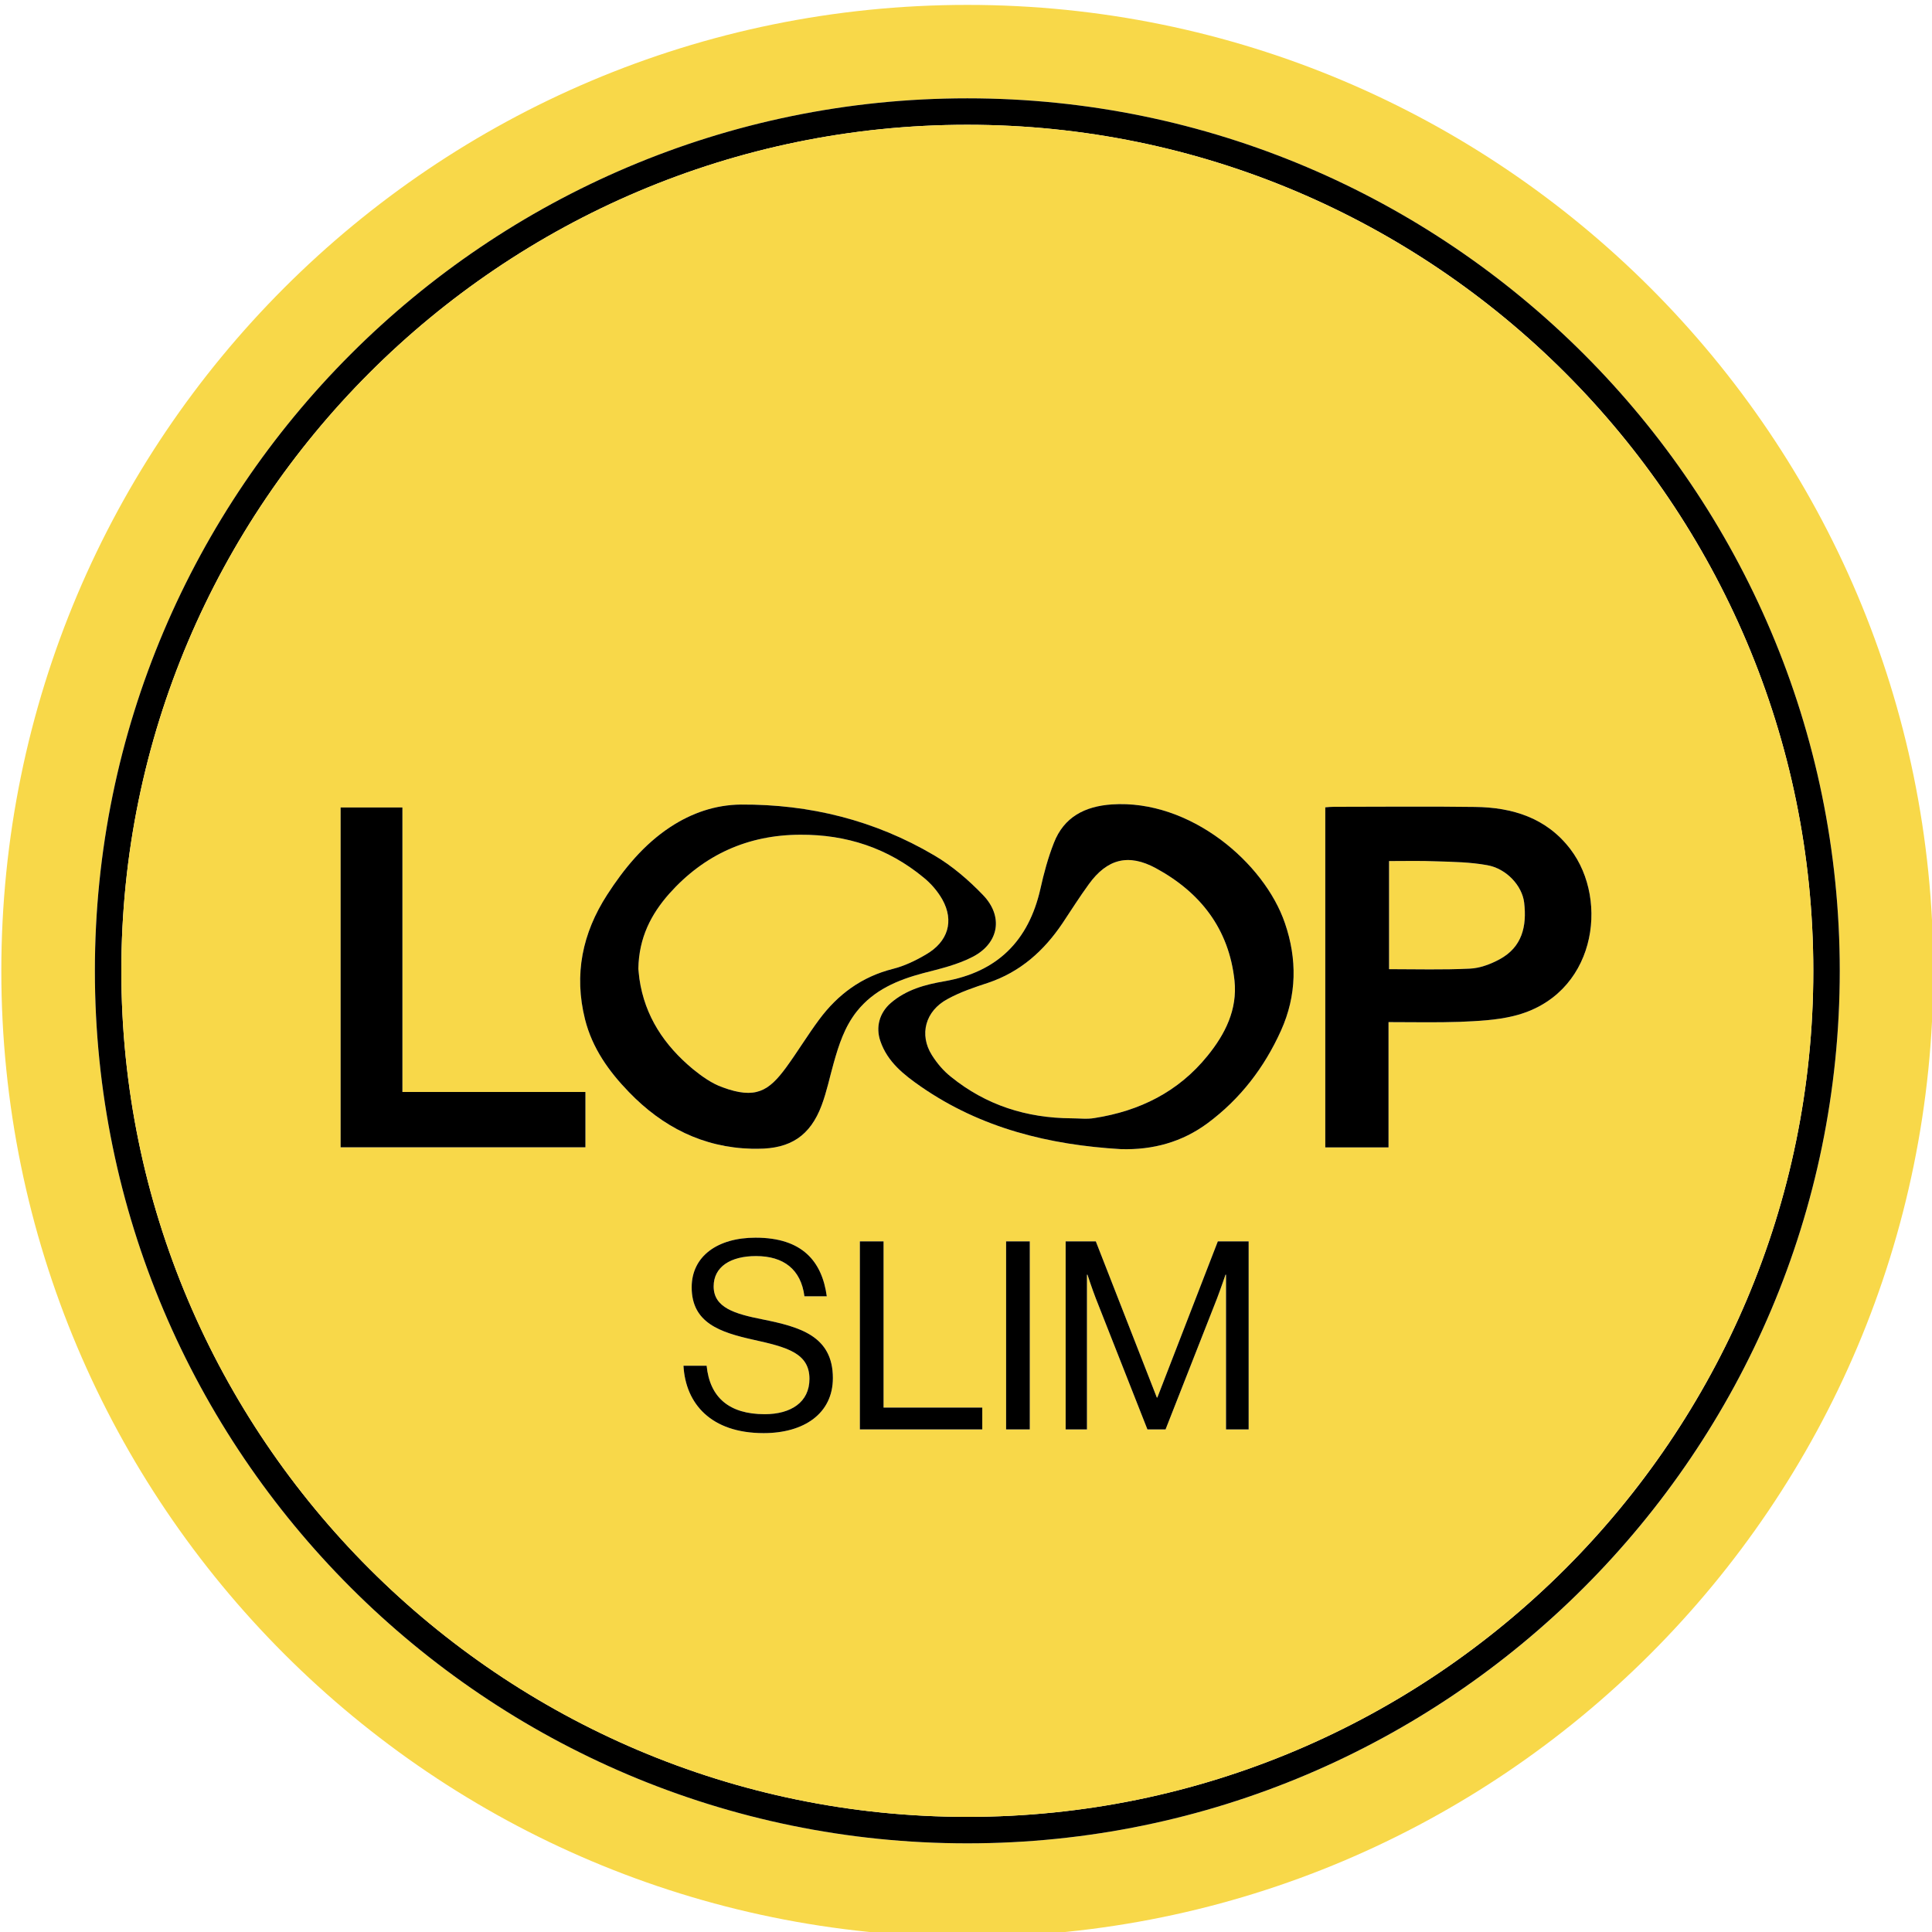
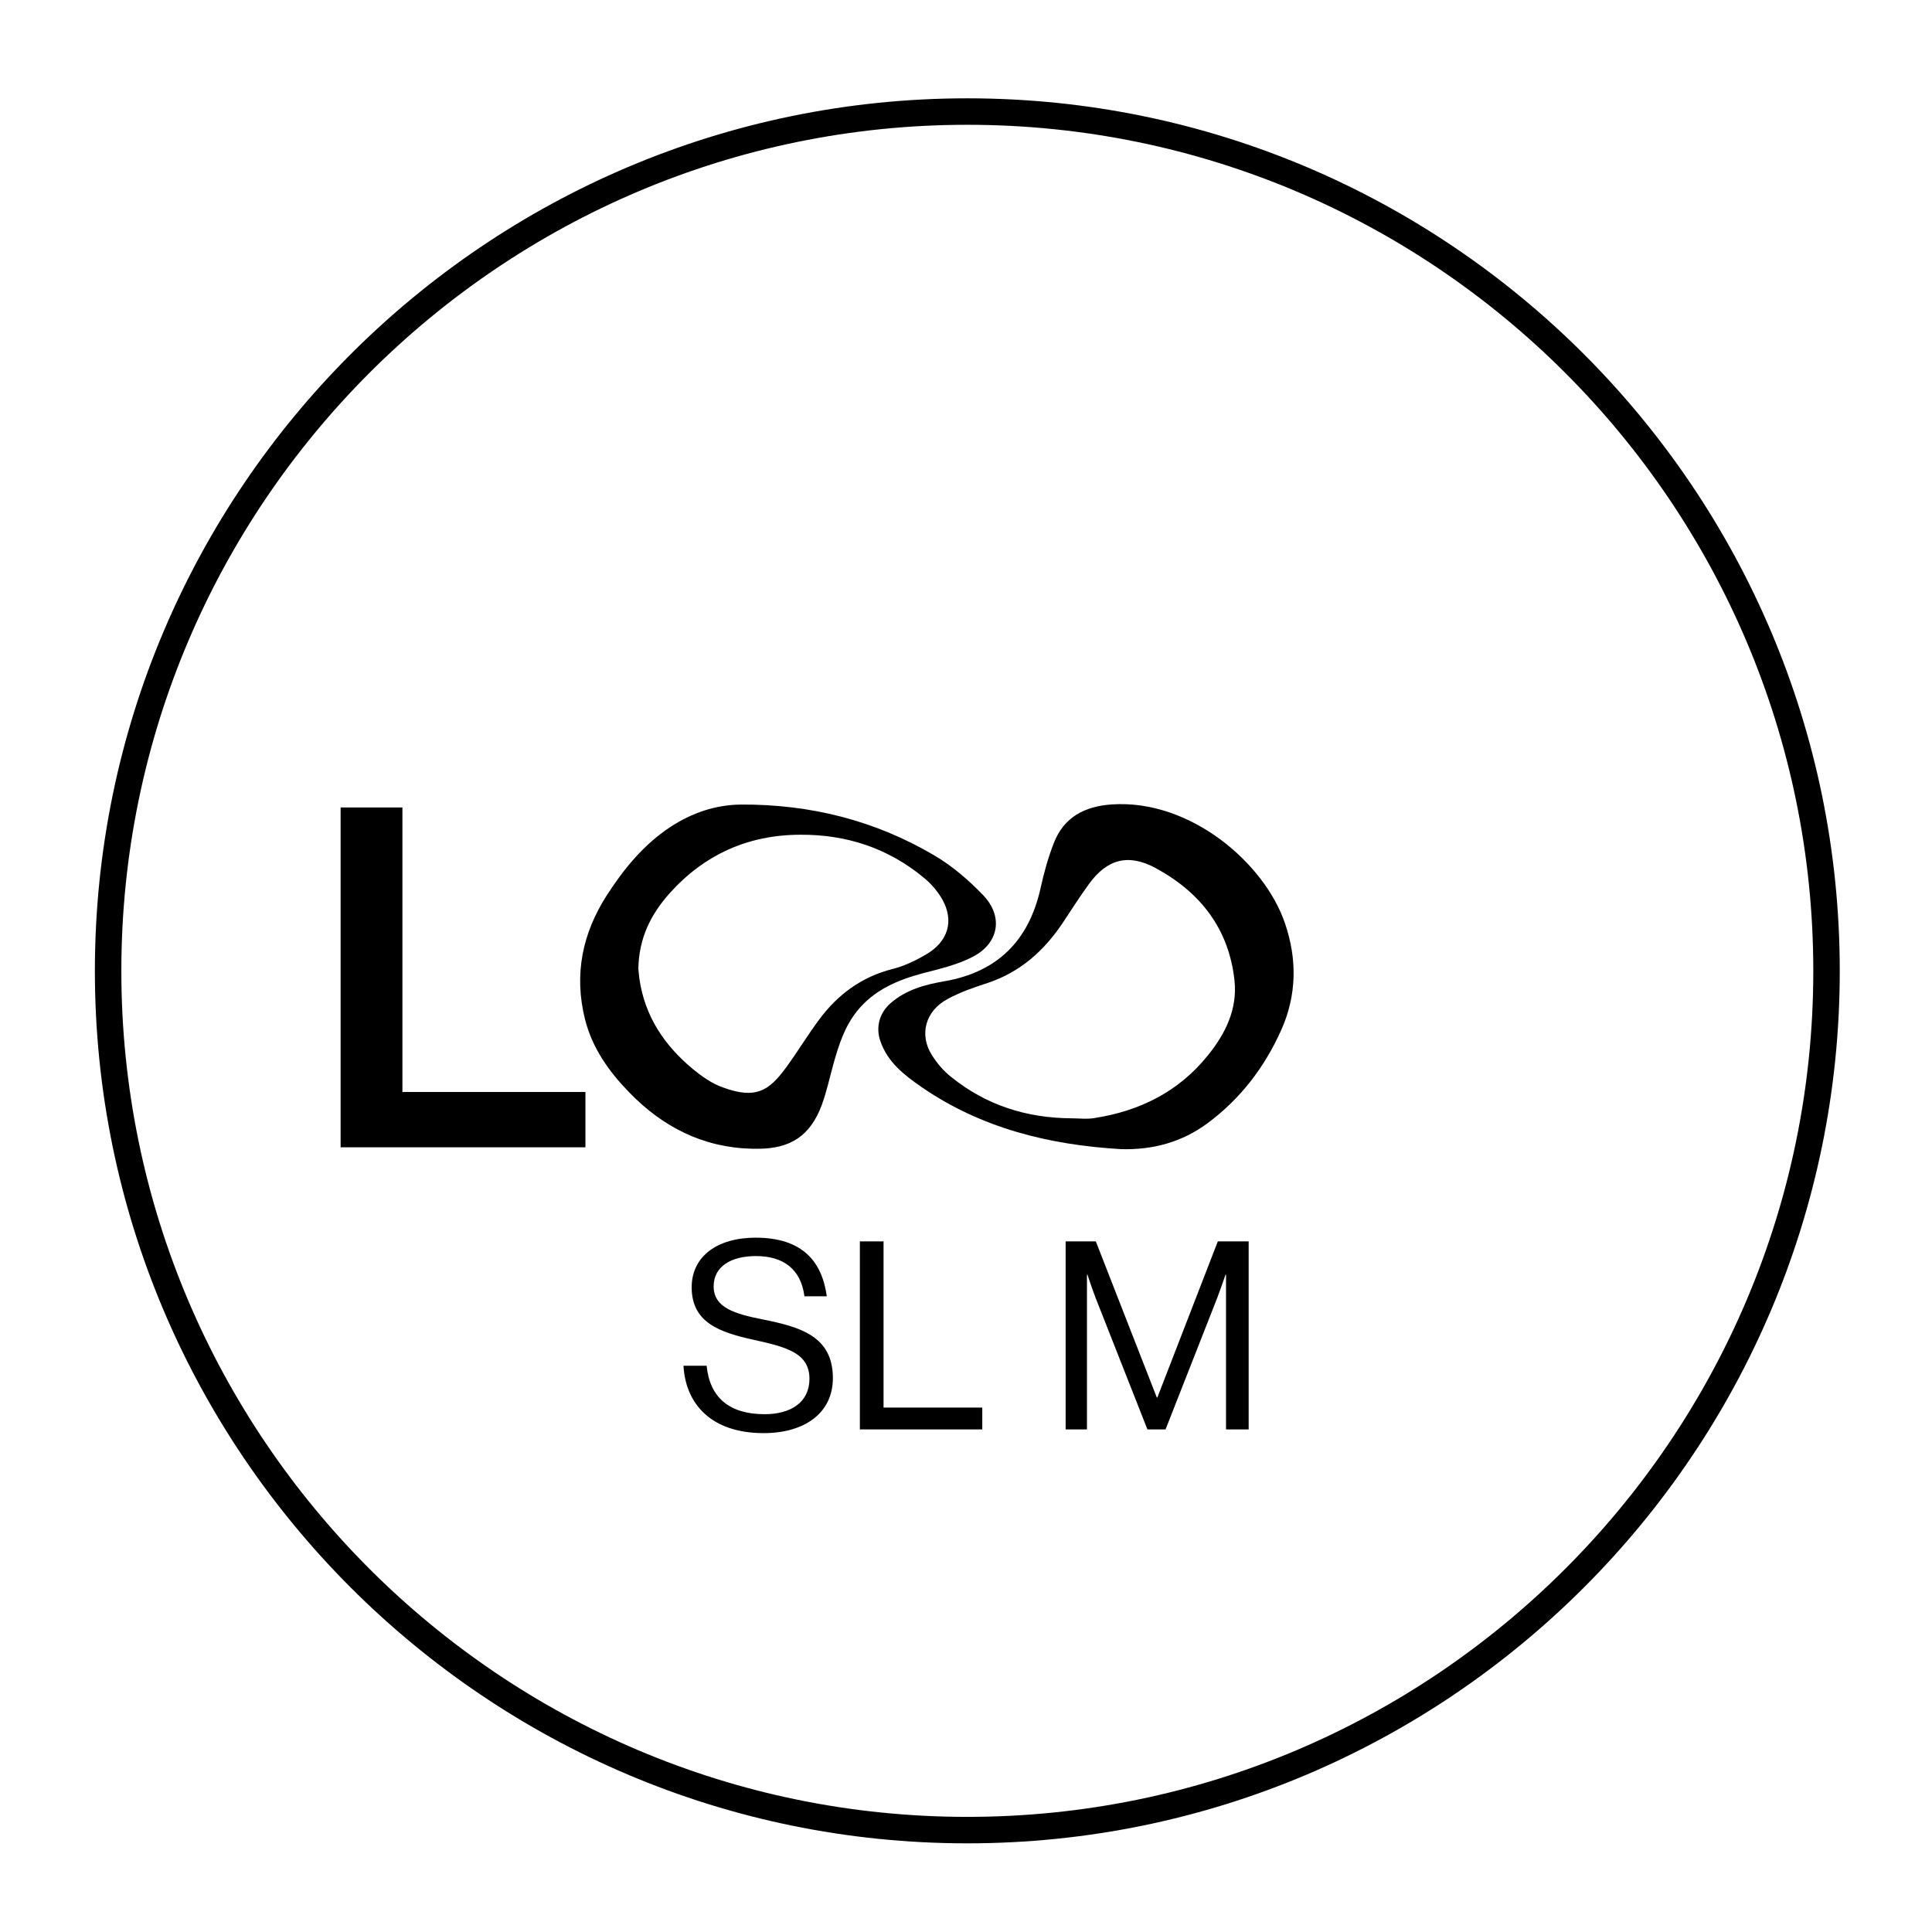
<svg xmlns="http://www.w3.org/2000/svg" id="Layer_1" viewBox="0 0 146 146">
  <defs>
    <style>
      .cls-1 {
        fill: #f8d849;
      }
    </style>
  </defs>
-   <path class="cls-1" d="M73.1.37C32.78.37.1,33.05.1,73.37s32.68,73,73,73,73-32.69,73-73S113.42.37,73.1.37ZM73.1,139.3c-36.35,0-65.93-29.58-65.93-65.93S36.75,7.43,73.1,7.43s65.93,29.58,65.93,65.94-29.57,65.93-65.93,65.93Z" />
  <path d="M73.1,7.43C36.75,7.43,7.17,37.01,7.17,73.37s29.58,65.93,65.93,65.93,65.93-29.58,65.93-65.93S109.46,7.43,73.1,7.43ZM73.1,137.3c-35.25,0-63.93-28.68-63.93-63.93S37.85,9.43,73.1,9.43s63.93,28.68,63.93,63.94-28.68,63.93-63.93,63.93Z" />
-   <path class="cls-1" d="M93.29,74.1c.23,2.19-.7,4.04-2.04,5.69-2.2,2.72-5.13,4.17-8.54,4.7-.57.1-1.17.02-1.74.02-3.39-.02-6.46-.99-9.11-3.14-.56-.44-1.05-1.02-1.44-1.64-.97-1.54-.5-3.33,1.18-4.23.96-.53,2.03-.89,3.07-1.23,2.44-.82,4.22-2.42,5.62-4.5.66-.99,1.29-1.99,1.99-2.95,1.38-1.91,2.99-2.34,5.07-1.21,3.37,1.83,5.52,4.59,5.94,8.49Z" />
-   <path class="cls-1" d="M115.18,68.21c-.15-1.26-1.32-2.57-2.8-2.83-1.26-.23-2.55-.25-3.83-.29-1.19-.05-2.37-.02-3.58-.02v8.17c2.05,0,4.07.06,6.09-.04.77-.03,1.59-.34,2.27-.71,1.7-.92,2.06-2.5,1.85-4.28ZM115.18,68.21c-.15-1.26-1.32-2.57-2.8-2.83-1.26-.23-2.55-.25-3.83-.29-1.19-.05-2.37-.02-3.58-.02v8.17c2.05,0,4.07.06,6.09-.04.77-.03,1.59-.34,2.27-.71,1.7-.92,2.06-2.5,1.85-4.28ZM71.21,67.97c-.36-.63-.86-1.21-1.42-1.66-2.69-2.22-5.82-3.25-9.31-3.23-3.97.01-7.27,1.51-9.9,4.45-1.37,1.55-2.3,3.32-2.34,5.68,0,.11.04.44.08.76.41,2.84,1.89,5.03,4.04,6.82.68.55,1.43,1.09,2.25,1.38,2.48.91,3.48.3,4.81-1.52.86-1.18,1.62-2.44,2.49-3.61,1.41-1.9,3.22-3.23,5.56-3.82.87-.22,1.71-.62,2.49-1.08,1.69-.97,2.16-2.54,1.25-4.17ZM115.18,68.21c-.15-1.26-1.32-2.57-2.8-2.83-1.26-.23-2.55-.25-3.83-.29-1.19-.05-2.37-.02-3.58-.02v8.17c2.05,0,4.07.06,6.09-.04.77-.03,1.59-.34,2.27-.71,1.7-.92,2.06-2.5,1.85-4.28ZM115.18,68.21c-.15-1.26-1.32-2.57-2.8-2.83-1.26-.23-2.55-.25-3.83-.29-1.19-.05-2.37-.02-3.58-.02v8.17c2.05,0,4.07.06,6.09-.04.77-.03,1.59-.34,2.27-.71,1.7-.92,2.06-2.5,1.85-4.28ZM71.21,67.97c-.36-.63-.86-1.21-1.42-1.66-2.69-2.22-5.82-3.25-9.31-3.23-3.97.01-7.27,1.51-9.9,4.45-1.37,1.55-2.3,3.32-2.34,5.68,0,.11.04.44.08.76.41,2.84,1.89,5.03,4.04,6.82.68.55,1.43,1.09,2.25,1.38,2.48.91,3.48.3,4.81-1.52.86-1.18,1.62-2.44,2.49-3.61,1.41-1.9,3.22-3.23,5.56-3.82.87-.22,1.71-.62,2.49-1.08,1.69-.97,2.16-2.54,1.25-4.17ZM71.21,67.97c-.36-.63-.86-1.21-1.42-1.66-2.69-2.22-5.82-3.25-9.31-3.23-3.97.01-7.27,1.51-9.9,4.45-1.37,1.55-2.3,3.32-2.34,5.68,0,.11.04.44.08.76.41,2.84,1.89,5.03,4.04,6.82.68.55,1.43,1.09,2.25,1.38,2.48.91,3.48.3,4.81-1.52.86-1.18,1.62-2.44,2.49-3.61,1.41-1.9,3.22-3.23,5.56-3.82.87-.22,1.71-.62,2.49-1.08,1.69-.97,2.16-2.54,1.25-4.17ZM115.18,68.21c-.15-1.26-1.32-2.57-2.8-2.83-1.26-.23-2.55-.25-3.83-.29-1.19-.05-2.37-.02-3.58-.02v8.17c2.05,0,4.07.06,6.09-.04.77-.03,1.59-.34,2.27-.71,1.7-.92,2.06-2.5,1.85-4.28ZM115.18,68.21c-.15-1.26-1.32-2.57-2.8-2.83-1.26-.23-2.55-.25-3.83-.29-1.19-.05-2.37-.02-3.58-.02v8.17c2.05,0,4.07.06,6.09-.04.77-.03,1.59-.34,2.27-.71,1.7-.92,2.06-2.5,1.85-4.28ZM71.21,67.97c-.36-.63-.86-1.21-1.42-1.66-2.69-2.22-5.82-3.25-9.31-3.23-3.97.01-7.27,1.51-9.9,4.45-1.37,1.55-2.3,3.32-2.34,5.68,0,.11.04.44.08.76.41,2.84,1.89,5.03,4.04,6.82.68.55,1.43,1.09,2.25,1.38,2.48.91,3.48.3,4.81-1.52.86-1.18,1.62-2.44,2.49-3.61,1.41-1.9,3.22-3.23,5.56-3.82.87-.22,1.71-.62,2.49-1.08,1.69-.97,2.16-2.54,1.25-4.17ZM71.21,67.97c-.36-.63-.86-1.21-1.42-1.66-2.69-2.22-5.82-3.25-9.31-3.23-3.97.01-7.27,1.51-9.9,4.45-1.37,1.55-2.3,3.32-2.34,5.68,0,.11.04.44.08.76.41,2.84,1.89,5.03,4.04,6.82.68.55,1.43,1.09,2.25,1.38,2.48.91,3.48.3,4.81-1.52.86-1.18,1.62-2.44,2.49-3.61,1.41-1.9,3.22-3.23,5.56-3.82.87-.22,1.71-.62,2.49-1.08,1.69-.97,2.16-2.54,1.25-4.17ZM115.18,68.21c-.15-1.26-1.32-2.57-2.8-2.83-1.26-.23-2.55-.25-3.83-.29-1.19-.05-2.37-.02-3.58-.02v8.17c2.05,0,4.07.06,6.09-.04.77-.03,1.59-.34,2.27-.71,1.7-.92,2.06-2.5,1.85-4.28ZM115.18,68.21c-.15-1.26-1.32-2.57-2.8-2.83-1.26-.23-2.55-.25-3.83-.29-1.19-.05-2.37-.02-3.58-.02v8.17c2.05,0,4.07.06,6.09-.04.77-.03,1.59-.34,2.27-.71,1.7-.92,2.06-2.5,1.85-4.28ZM71.21,67.97c-.36-.63-.86-1.21-1.42-1.66-2.69-2.22-5.82-3.25-9.31-3.23-3.97.01-7.27,1.51-9.9,4.45-1.37,1.55-2.3,3.32-2.34,5.68,0,.11.04.44.08.76.41,2.84,1.89,5.03,4.04,6.82.68.55,1.43,1.09,2.25,1.38,2.48.91,3.48.3,4.81-1.52.86-1.18,1.62-2.44,2.49-3.61,1.41-1.9,3.22-3.23,5.56-3.82.87-.22,1.71-.62,2.49-1.08,1.69-.97,2.16-2.54,1.25-4.17ZM73.1,9.43c-35.25,0-63.93,28.68-63.93,63.94s28.68,63.93,63.93,63.93,63.93-28.68,63.93-63.93S108.35,9.43,73.1,9.43ZM44.24,86.7h-18.5v-25.68h4.67v21.5h13.83v4.18ZM57.71,108.3c-3.99,0-5.9-2.23-6.06-5.09h1.75c.24,2.4,1.71,3.66,4.39,3.66,1.97,0,3.38-.9,3.38-2.67,0-1.95-1.71-2.4-4.25-2.96-2.51-.56-4.65-1.27-4.65-3.96,0-2.34,1.94-3.75,4.83-3.75,3.55,0,5.02,1.81,5.38,4.43h-1.69c-.26-2.03-1.57-3.04-3.66-3.04-1.92,0-3.2.81-3.2,2.29,0,1.61,1.59,2.08,3.72,2.5,2.76.56,5.29,1.23,5.29,4.43,0,2.67-2.17,4.16-5.23,4.16ZM63,80.34c-.3,1.06-.52,2.15-.91,3.19-.86,2.3-2.36,3.28-4.81,3.28h-.45c-3.71-.09-6.76-1.65-9.3-4.28-1.53-1.58-2.77-3.32-3.32-5.5-.85-3.4-.2-6.51,1.67-9.41,1.28-1.98,2.77-3.8,4.77-5.12,1.63-1.07,3.41-1.68,5.34-1.7,5.21-.03,10.12,1.19,14.61,3.84,1.35.79,2.59,1.86,3.68,2.99,1.55,1.6,1.23,3.62-.74,4.66-1.16.61-2.49.92-3.77,1.25-1.95.52-3.73,1.27-5.02,2.89-.92,1.16-1.36,2.52-1.75,3.91ZM74.23,108.02h-9.25v-14.21h1.79v12.56h7.46v1.65ZM77.82,108.02h-1.79v-14.21h1.79v14.21ZM94.36,108.02h-1.71v-11.69h-.04s-.38,1.11-.64,1.79l-3.89,9.9h-1.37l-3.9-9.9c-.28-.72-.63-1.79-.63-1.79h-.04v11.69h-1.61v-14.21h2.28l4.61,11.8h.04l4.57-11.8h2.33v14.21ZM96.8,77.89c-1.26,2.79-3.07,5.15-5.53,6.98-1.94,1.44-4.15,2.04-6.56,1.97-5.43-.32-10.57-1.58-15.11-4.72-1.28-.89-2.53-1.86-3.07-3.44-.37-1.06-.07-2.14.78-2.88,1.17-1.01,2.6-1.4,4.08-1.65,3.98-.7,6.34-3.05,7.23-6.97.26-1.18.58-2.36,1.02-3.48.76-1.96,2.34-2.77,4.38-2.91,5.92-.4,11.53,4.42,13.08,8.97.93,2.71.91,5.45-.3,8.13ZM114.37,76.78c-1.31.32-2.7.38-4.05.44-1.75.06-3.5.02-5.39.02v9.47h-4.78v-25.7c.22-.02.44-.04.66-.04,3.55,0,7.1-.04,10.64.01,2.85.03,5.43.83,7.23,3.2,2.97,3.9,1.89,11.1-4.31,12.6ZM112.38,65.38c-1.26-.23-2.55-.25-3.83-.29-1.19-.05-2.37-.02-3.58-.02v8.17c2.05,0,4.07.06,6.09-.04.77-.03,1.59-.34,2.27-.71,1.7-.92,2.06-2.5,1.85-4.28-.15-1.26-1.32-2.57-2.8-2.83ZM69.96,72.14c1.69-.97,2.16-2.54,1.25-4.17-.36-.63-.86-1.21-1.42-1.66-2.69-2.22-5.82-3.25-9.31-3.23-3.97.01-7.27,1.51-9.9,4.45-1.37,1.55-2.3,3.32-2.34,5.68,0,.11.04.44.08.76.41,2.84,1.89,5.03,4.04,6.82.68.55,1.43,1.09,2.25,1.38,2.48.91,3.48.3,4.81-1.52.86-1.18,1.62-2.44,2.49-3.61,1.41-1.9,3.22-3.23,5.56-3.82.87-.22,1.71-.62,2.49-1.08ZM71.21,67.97c-.36-.63-.86-1.21-1.42-1.66-2.69-2.22-5.82-3.25-9.31-3.23-3.97.01-7.27,1.51-9.9,4.45-1.37,1.55-2.3,3.32-2.34,5.68,0,.11.04.44.08.76.41,2.84,1.89,5.03,4.04,6.82.68.55,1.43,1.09,2.25,1.38,2.48.91,3.48.3,4.81-1.52.86-1.18,1.62-2.44,2.49-3.61,1.41-1.9,3.22-3.23,5.56-3.82.87-.22,1.71-.62,2.49-1.08,1.69-.97,2.16-2.54,1.25-4.17ZM115.18,68.21c-.15-1.26-1.32-2.57-2.8-2.83-1.26-.23-2.55-.25-3.83-.29-1.19-.05-2.37-.02-3.58-.02v8.17c2.05,0,4.07.06,6.09-.04.77-.03,1.59-.34,2.27-.71,1.7-.92,2.06-2.5,1.85-4.28ZM115.18,68.21c-.15-1.26-1.32-2.57-2.8-2.83-1.26-.23-2.55-.25-3.83-.29-1.19-.05-2.37-.02-3.58-.02v8.17c2.05,0,4.07.06,6.09-.04.77-.03,1.59-.34,2.27-.71,1.7-.92,2.06-2.5,1.85-4.28ZM71.21,67.97c-.36-.63-.86-1.21-1.42-1.66-2.69-2.22-5.82-3.25-9.31-3.23-3.97.01-7.27,1.51-9.9,4.45-1.37,1.55-2.3,3.32-2.34,5.68,0,.11.04.44.08.76.41,2.84,1.89,5.03,4.04,6.82.68.55,1.43,1.09,2.25,1.38,2.48.91,3.48.3,4.81-1.52.86-1.18,1.62-2.44,2.49-3.61,1.41-1.9,3.22-3.23,5.56-3.82.87-.22,1.71-.62,2.49-1.08,1.69-.97,2.16-2.54,1.25-4.17ZM71.21,67.97c-.36-.63-.86-1.21-1.42-1.66-2.69-2.22-5.82-3.25-9.31-3.23-3.97.01-7.27,1.51-9.9,4.45-1.37,1.55-2.3,3.32-2.34,5.68,0,.11.04.44.08.76.41,2.84,1.89,5.03,4.04,6.82.68.55,1.43,1.09,2.25,1.38,2.48.91,3.48.3,4.81-1.52.86-1.18,1.62-2.44,2.49-3.61,1.41-1.9,3.22-3.23,5.56-3.82.87-.22,1.71-.62,2.49-1.08,1.69-.97,2.16-2.54,1.25-4.17ZM115.18,68.21c-.15-1.26-1.32-2.57-2.8-2.83-1.26-.23-2.55-.25-3.83-.29-1.19-.05-2.37-.02-3.58-.02v8.17c2.05,0,4.07.06,6.09-.04.77-.03,1.59-.34,2.27-.71,1.7-.92,2.06-2.5,1.85-4.28ZM115.18,68.21c-.15-1.26-1.32-2.57-2.8-2.83-1.26-.23-2.55-.25-3.83-.29-1.19-.05-2.37-.02-3.58-.02v8.17c2.05,0,4.07.06,6.09-.04.77-.03,1.59-.34,2.27-.71,1.7-.92,2.06-2.5,1.85-4.28ZM71.21,67.97c-.36-.63-.86-1.21-1.42-1.66-2.69-2.22-5.82-3.25-9.31-3.23-3.97.01-7.27,1.51-9.9,4.45-1.37,1.55-2.3,3.32-2.34,5.68,0,.11.04.44.08.76.41,2.84,1.89,5.03,4.04,6.82.68.55,1.43,1.09,2.25,1.38,2.48.91,3.48.3,4.81-1.52.86-1.18,1.62-2.44,2.49-3.61,1.41-1.9,3.22-3.23,5.56-3.82.87-.22,1.71-.62,2.49-1.08,1.69-.97,2.16-2.54,1.25-4.17ZM71.21,67.97c-.36-.63-.86-1.21-1.42-1.66-2.69-2.22-5.82-3.25-9.31-3.23-3.97.01-7.27,1.51-9.9,4.45-1.37,1.55-2.3,3.32-2.34,5.68,0,.11.04.44.08.76.41,2.84,1.89,5.03,4.04,6.82.68.55,1.43,1.09,2.25,1.38,2.48.91,3.48.3,4.81-1.52.86-1.18,1.62-2.44,2.49-3.61,1.41-1.9,3.22-3.23,5.56-3.82.87-.22,1.71-.62,2.49-1.08,1.69-.97,2.16-2.54,1.25-4.17ZM115.18,68.21c-.15-1.26-1.32-2.57-2.8-2.83-1.26-.23-2.55-.25-3.83-.29-1.19-.05-2.37-.02-3.58-.02v8.17c2.05,0,4.07.06,6.09-.04.77-.03,1.59-.34,2.27-.71,1.7-.92,2.06-2.5,1.85-4.28ZM115.18,68.21c-.15-1.26-1.32-2.57-2.8-2.83-1.26-.23-2.55-.25-3.83-.29-1.19-.05-2.37-.02-3.58-.02v8.17c2.05,0,4.07.06,6.09-.04.77-.03,1.59-.34,2.27-.71,1.7-.92,2.06-2.5,1.85-4.28ZM71.21,67.97c-.36-.63-.86-1.21-1.42-1.66-2.69-2.22-5.82-3.25-9.31-3.23-3.97.01-7.27,1.51-9.9,4.45-1.37,1.55-2.3,3.32-2.34,5.68,0,.11.04.44.08.76.41,2.84,1.89,5.03,4.04,6.82.68.55,1.43,1.09,2.25,1.38,2.48.91,3.48.3,4.81-1.52.86-1.18,1.62-2.44,2.49-3.61,1.41-1.9,3.22-3.23,5.56-3.82.87-.22,1.71-.62,2.49-1.08,1.69-.97,2.16-2.54,1.25-4.17Z" />
  <g>
    <g>
      <polygon points="44.24 82.52 44.24 86.7 25.74 86.7 25.74 61.02 30.41 61.02 30.41 82.52 44.24 82.52" />
      <path d="M74.28,67.63c-1.09-1.13-2.33-2.2-3.68-2.99-4.49-2.65-9.4-3.87-14.61-3.84-1.93.02-3.71.63-5.34,1.7-2,1.32-3.49,3.14-4.77,5.12-1.87,2.9-2.52,6.01-1.67,9.41.55,2.18,1.79,3.92,3.32,5.5,2.54,2.63,5.59,4.19,9.3,4.28h.45c2.45,0,3.95-.98,4.81-3.28.39-1.04.61-2.13.91-3.19.39-1.39.83-2.75,1.75-3.91,1.29-1.62,3.07-2.37,5.02-2.89,1.28-.33,2.61-.64,3.77-1.25,1.97-1.04,2.29-3.06.74-4.66ZM69.96,72.14c-.78.46-1.62.86-2.49,1.08-2.34.59-4.15,1.92-5.56,3.82-.87,1.17-1.63,2.43-2.49,3.61-1.33,1.82-2.33,2.43-4.81,1.52-.82-.29-1.57-.83-2.25-1.38-2.15-1.79-3.63-3.98-4.04-6.82-.04-.32-.07-.65-.08-.76.04-2.36.97-4.13,2.34-5.68,2.63-2.94,5.93-4.44,9.9-4.45,3.49-.02,6.62,1.01,9.31,3.23.56.45,1.06,1.03,1.42,1.66.91,1.63.44,3.2-1.25,4.17Z" />
      <path d="M97.1,69.76c-1.55-4.55-7.16-9.37-13.08-8.97-2.04.14-3.62.95-4.38,2.91-.44,1.12-.76,2.3-1.02,3.48-.89,3.92-3.25,6.27-7.23,6.97-1.48.25-2.91.64-4.08,1.65-.85.74-1.15,1.82-.78,2.88.54,1.58,1.79,2.55,3.07,3.44,4.54,3.14,9.68,4.4,15.11,4.72,2.41.07,4.62-.53,6.56-1.97,2.46-1.83,4.27-4.19,5.53-6.98,1.21-2.68,1.23-5.42.3-8.13ZM91.25,79.79c-2.2,2.72-5.13,4.17-8.54,4.7-.57.1-1.17.02-1.74.02-3.39-.02-6.46-.99-9.11-3.14-.56-.44-1.05-1.02-1.44-1.64-.97-1.54-.5-3.33,1.18-4.23.96-.53,2.03-.89,3.07-1.23,2.44-.82,4.22-2.42,5.62-4.5.66-.99,1.29-1.99,1.99-2.95,1.38-1.91,2.99-2.34,5.07-1.21,3.37,1.83,5.52,4.59,5.94,8.49.23,2.19-.7,4.04-2.04,5.69Z" />
-       <path d="M118.68,64.18c-1.8-2.37-4.38-3.17-7.23-3.2-3.54-.05-7.09-.01-10.64-.01-.22,0-.44.02-.66.04v25.7h4.78v-9.47c1.89,0,3.64.04,5.39-.02,1.35-.06,2.74-.12,4.05-.44,6.2-1.5,7.28-8.7,4.31-12.6ZM113.33,72.49c-.68.37-1.5.68-2.27.71-2.02.1-4.04.04-6.09.04v-8.17c1.21,0,2.39-.03,3.58.02,1.28.04,2.57.06,3.83.29,1.48.26,2.65,1.57,2.8,2.83.21,1.78-.15,3.36-1.85,4.28Z" />
    </g>
    <g>
      <path d="M62.94,104.14c0,2.67-2.17,4.16-5.23,4.16-3.99,0-5.9-2.23-6.06-5.09h1.75c.24,2.4,1.71,3.66,4.39,3.66,1.97,0,3.38-.9,3.38-2.67,0-1.95-1.71-2.4-4.25-2.96-2.51-.56-4.65-1.27-4.65-3.96,0-2.34,1.94-3.75,4.83-3.75,3.55,0,5.02,1.81,5.38,4.43h-1.69c-.26-2.03-1.57-3.04-3.66-3.04-1.92,0-3.2.81-3.2,2.29,0,1.61,1.59,2.08,3.72,2.5,2.76.56,5.29,1.23,5.29,4.43Z" />
      <polygon points="74.23 106.37 74.23 108.02 64.98 108.02 64.98 93.81 66.77 93.81 66.77 106.37 74.23 106.37" />
-       <rect x="76.03" y="93.81" width="1.79" height="14.21" />
      <path d="M94.36,93.81v14.21h-1.71v-11.69h-.04s-.38,1.11-.64,1.79l-3.89,9.9h-1.37l-3.9-9.9c-.28-.72-.63-1.79-.63-1.79h-.04v11.69h-1.61v-14.21h2.28l4.61,11.8h.04l4.57-11.8h2.33Z" />
    </g>
  </g>
</svg>